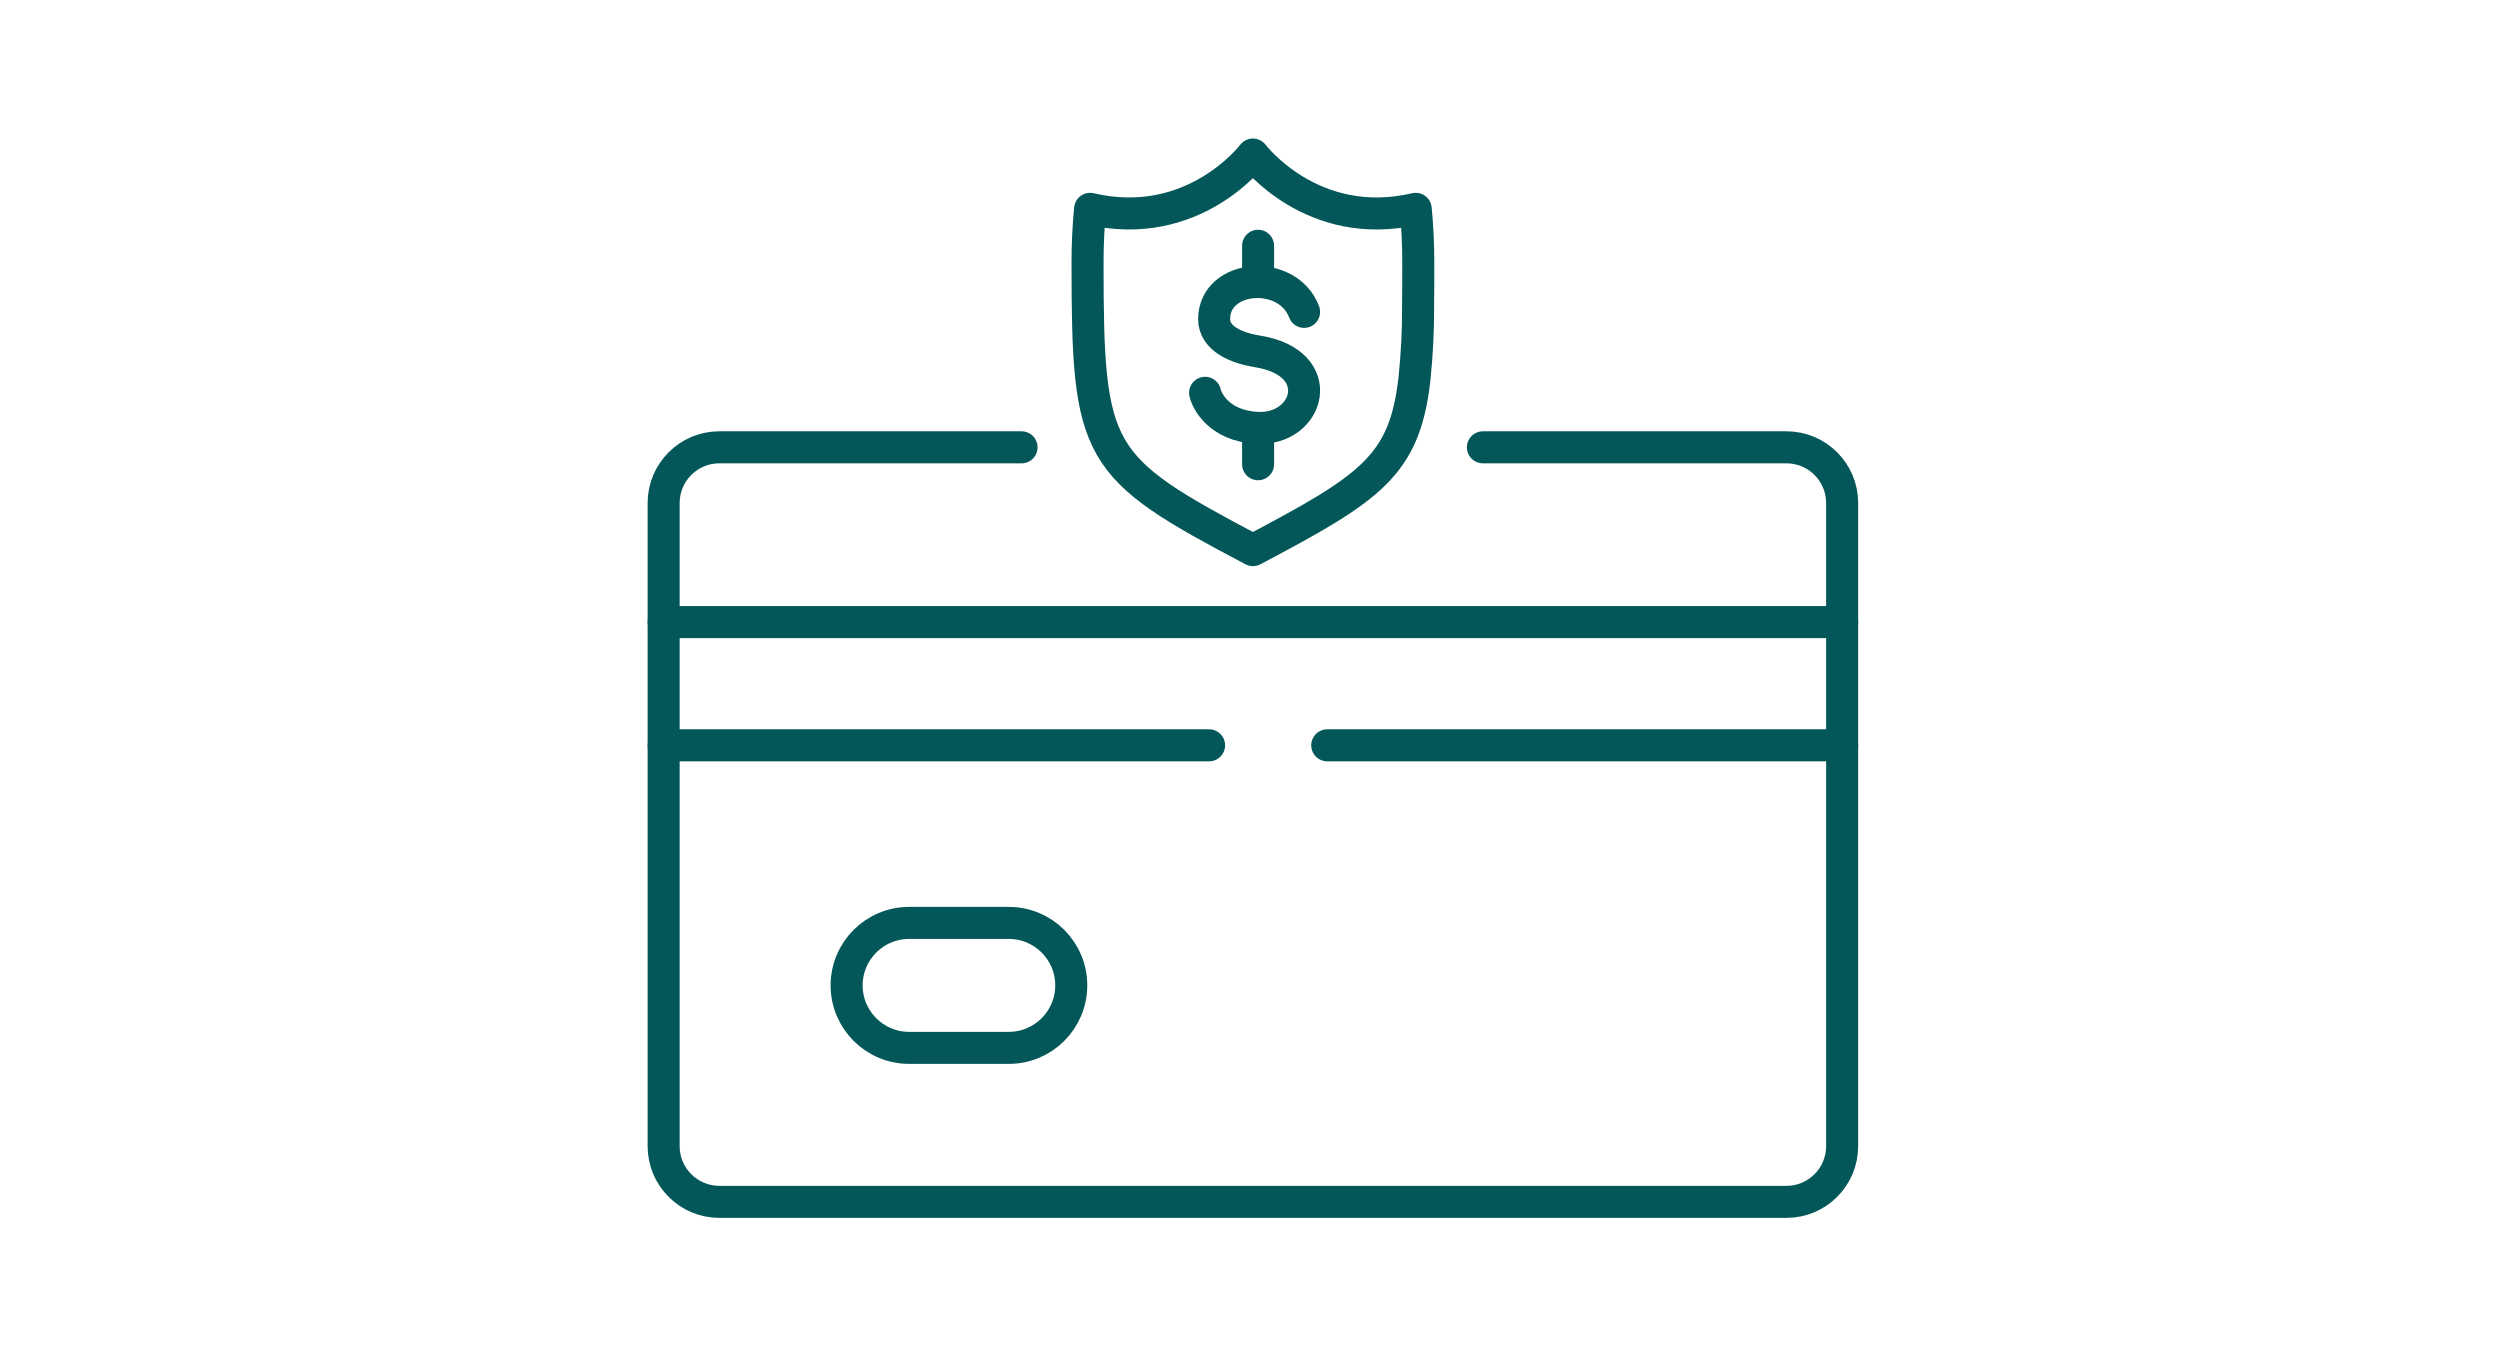
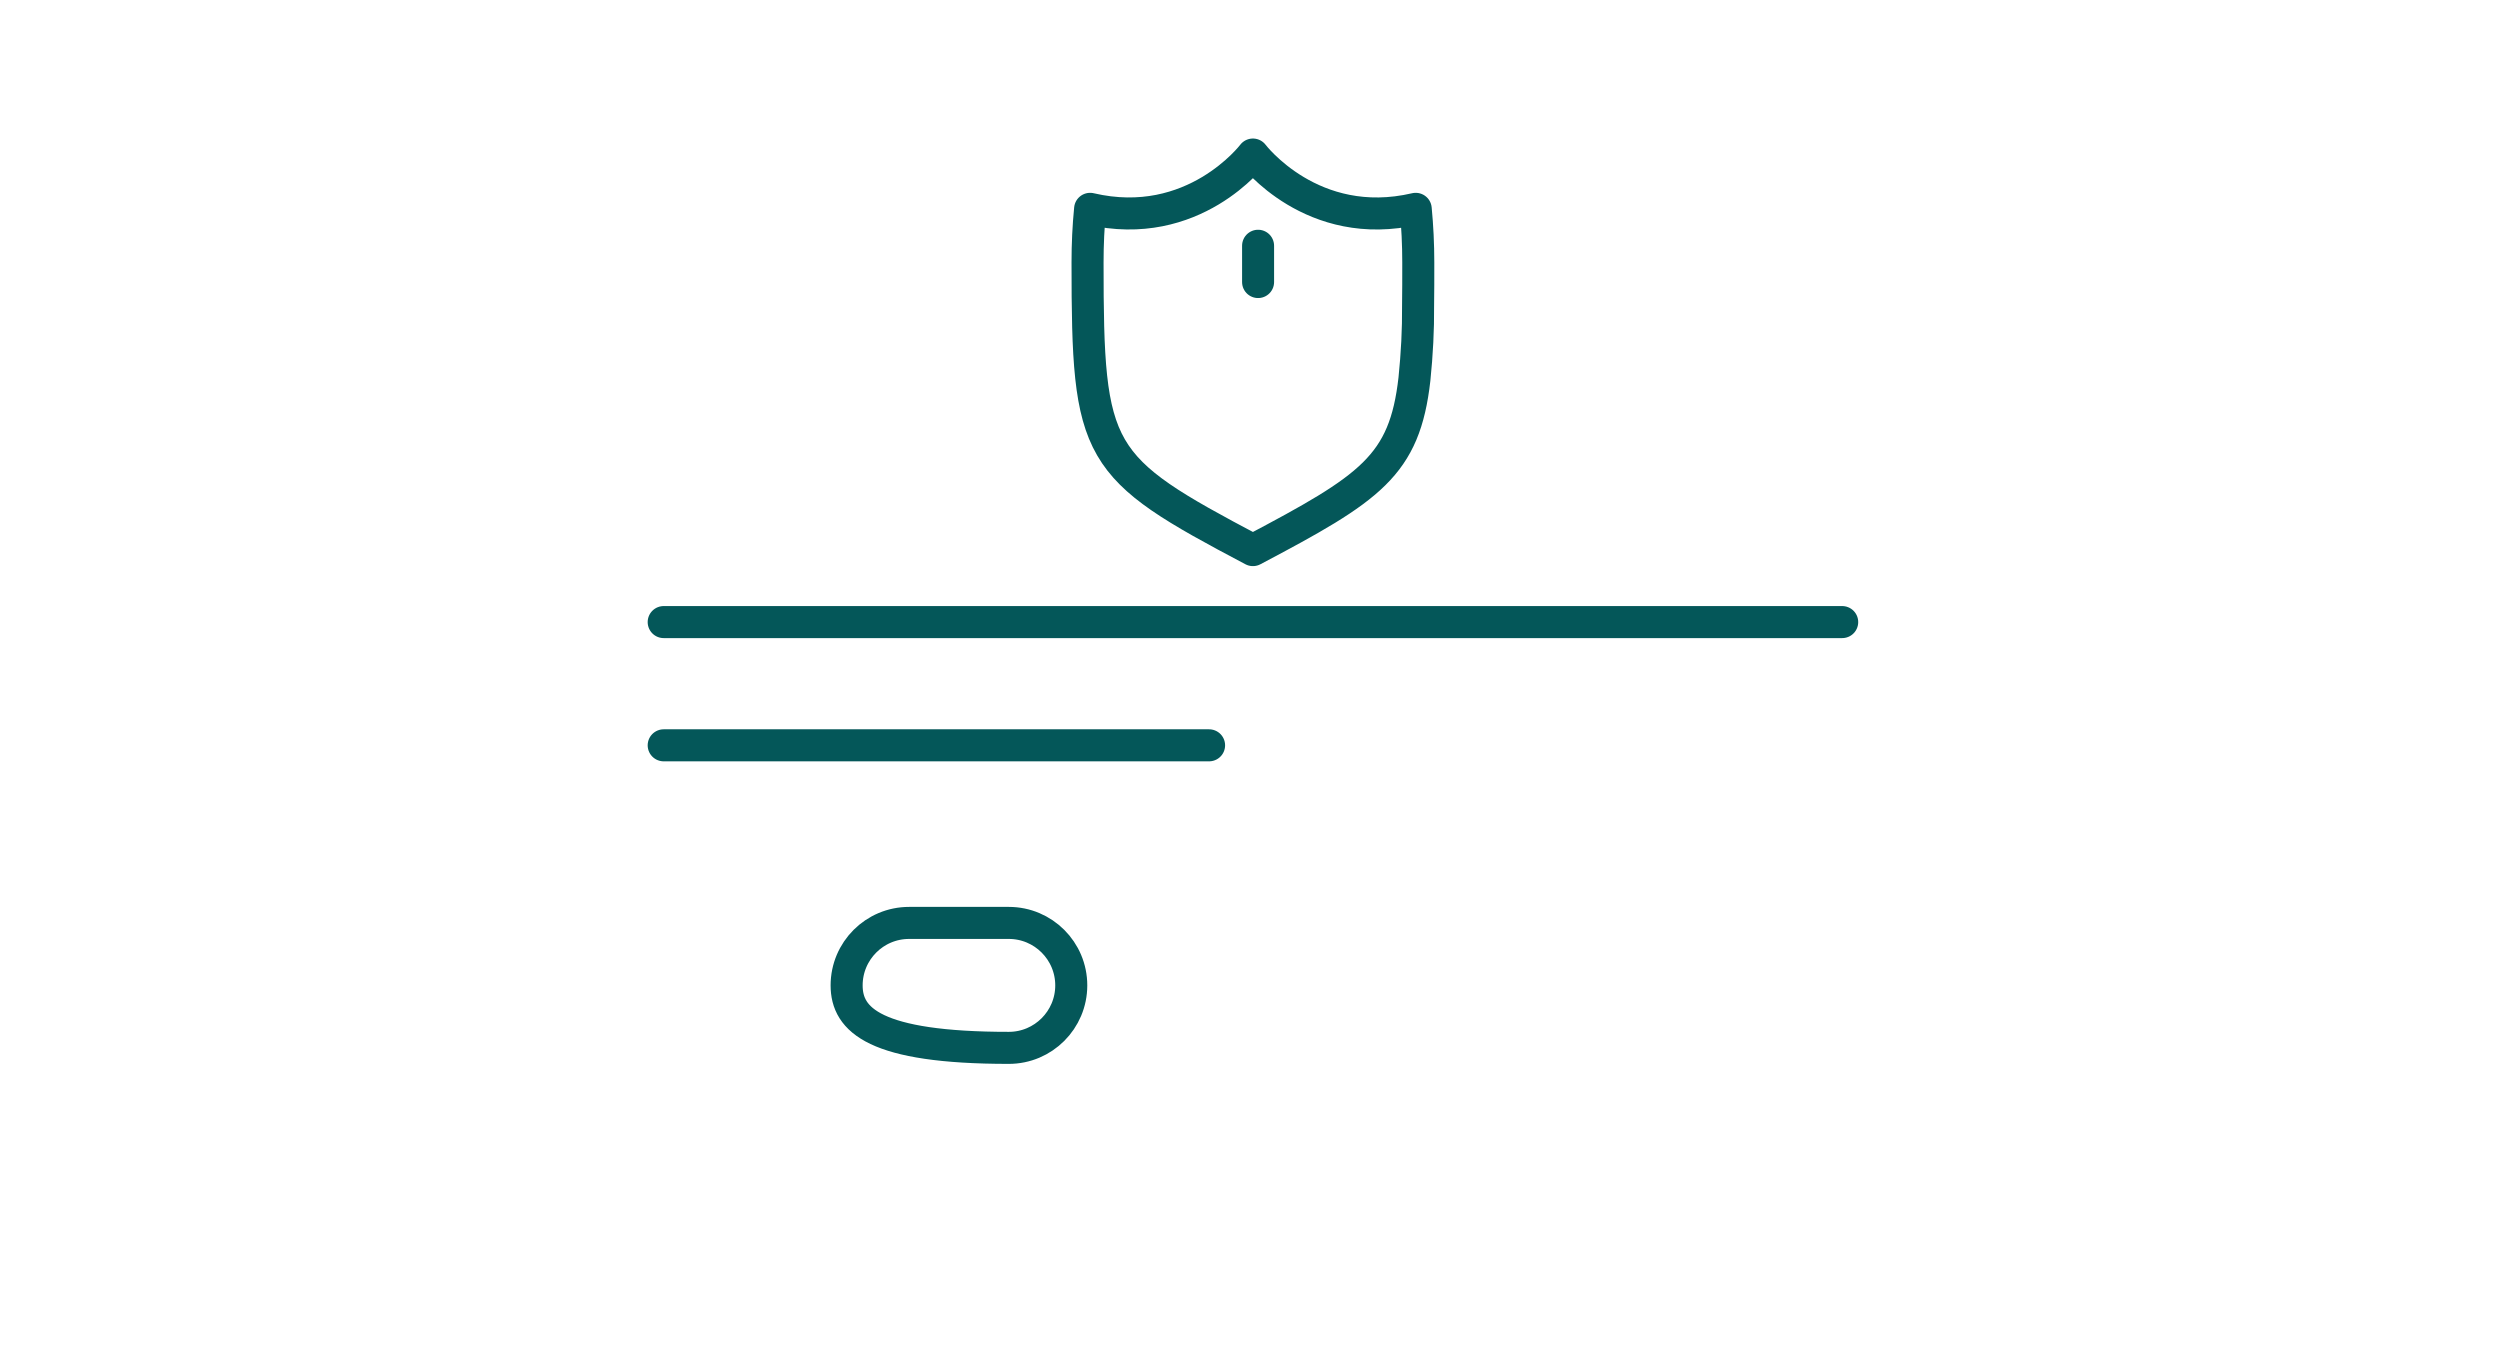
<svg xmlns="http://www.w3.org/2000/svg" width="275" height="150" viewBox="0 0 275 150" fill="none">
  <path d="M155.588 41.698C154.508 51.249 150.749 53.686 137.821 60.511C120.453 51.343 119.63 50.092 119.63 28.87C119.63 26.856 119.724 24.888 119.912 22.973C131.307 25.634 137.821 17 137.821 17C137.821 17 144.335 25.64 155.729 22.973C155.912 24.888 156.011 26.862 156.011 28.87C156.011 30.586 156.011 32.166 155.988 33.634C156.011 36.248 155.87 38.938 155.588 41.698Z" stroke="#045759" stroke-width="3.524" stroke-linecap="round" stroke-linejoin="round" />
-   <path d="M163.118 49.205H196.509C199.893 49.205 202.636 51.948 202.636 55.331V126.078C202.636 129.461 199.893 132.204 196.509 132.204H79.126C75.743 132.204 73 129.461 73 126.078V55.331C73 51.948 75.743 49.205 79.126 49.205H112.371" stroke="#045759" stroke-width="3.524" stroke-linecap="round" stroke-linejoin="round" />
  <path d="M202.641 68.429H73.006" stroke="#045759" stroke-width="3.524" stroke-linecap="round" stroke-linejoin="round" />
  <path d="M132.998 81.985H73.006" stroke="#045759" stroke-width="3.524" stroke-linecap="round" stroke-linejoin="round" />
-   <path d="M202.641 81.985H145.997" stroke="#045759" stroke-width="3.524" stroke-linecap="round" stroke-linejoin="round" />
-   <path d="M110.967 115.265H100.001C96.207 115.265 93.129 112.187 93.129 108.393C93.129 104.598 96.207 101.521 100.001 101.521H110.967C114.761 101.521 117.839 104.598 117.839 108.393C117.839 112.187 114.761 115.265 110.967 115.265Z" stroke="#045759" stroke-width="3.524" stroke-linecap="round" stroke-linejoin="round" />
-   <path d="M143.452 34.306C141.665 29.545 133.612 30.11 133.552 35.068C133.524 37.287 136.126 38.307 138.3 38.65C146.219 39.901 144.033 47.348 138.3 47.066C133.951 46.852 132.693 43.911 132.56 43.205" stroke="#045759" stroke-width="3.52" stroke-linecap="round" stroke-linejoin="round" />
+   <path d="M110.967 115.265C96.207 115.265 93.129 112.187 93.129 108.393C93.129 104.598 96.207 101.521 100.001 101.521H110.967C114.761 101.521 117.839 104.598 117.839 108.393C117.839 112.187 114.761 115.265 110.967 115.265Z" stroke="#045759" stroke-width="3.524" stroke-linecap="round" stroke-linejoin="round" />
  <path d="M138.389 27.032V31.026" stroke="#045759" stroke-width="3.52" stroke-linecap="round" stroke-linejoin="round" />
-   <path d="M138.389 47.074V51.068" stroke="#045759" stroke-width="3.52" stroke-linecap="round" stroke-linejoin="round" />
</svg>